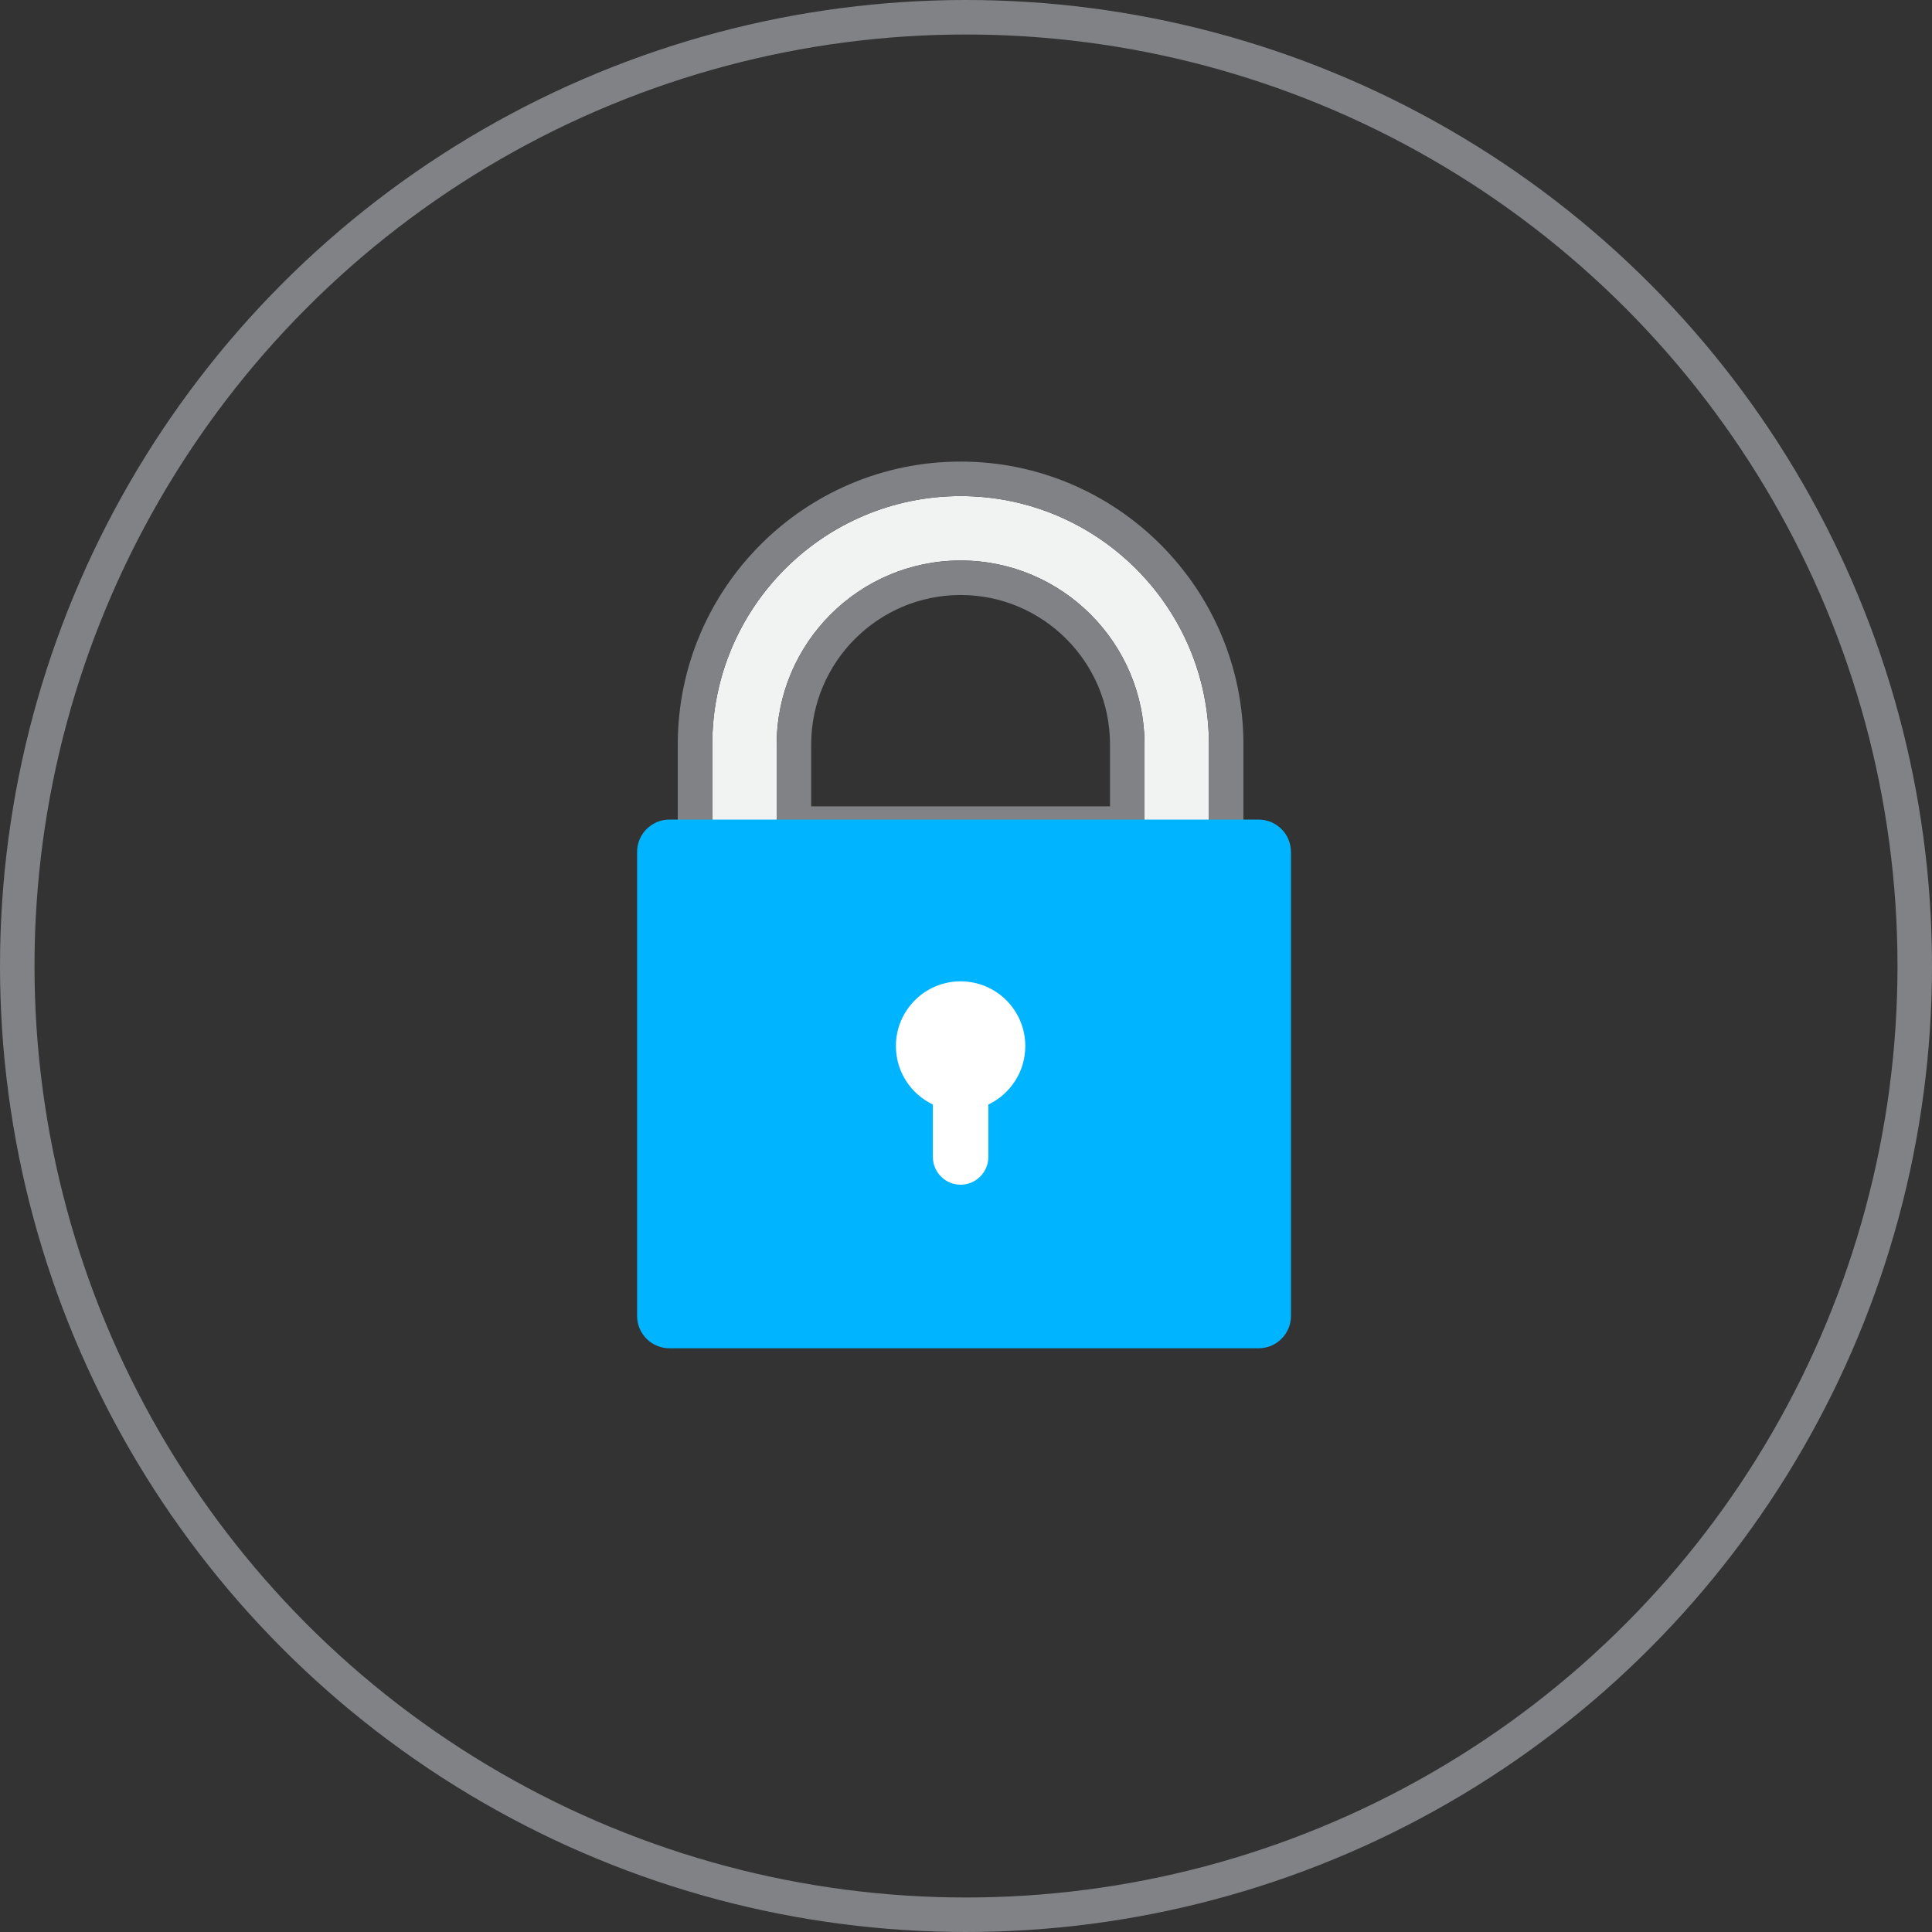
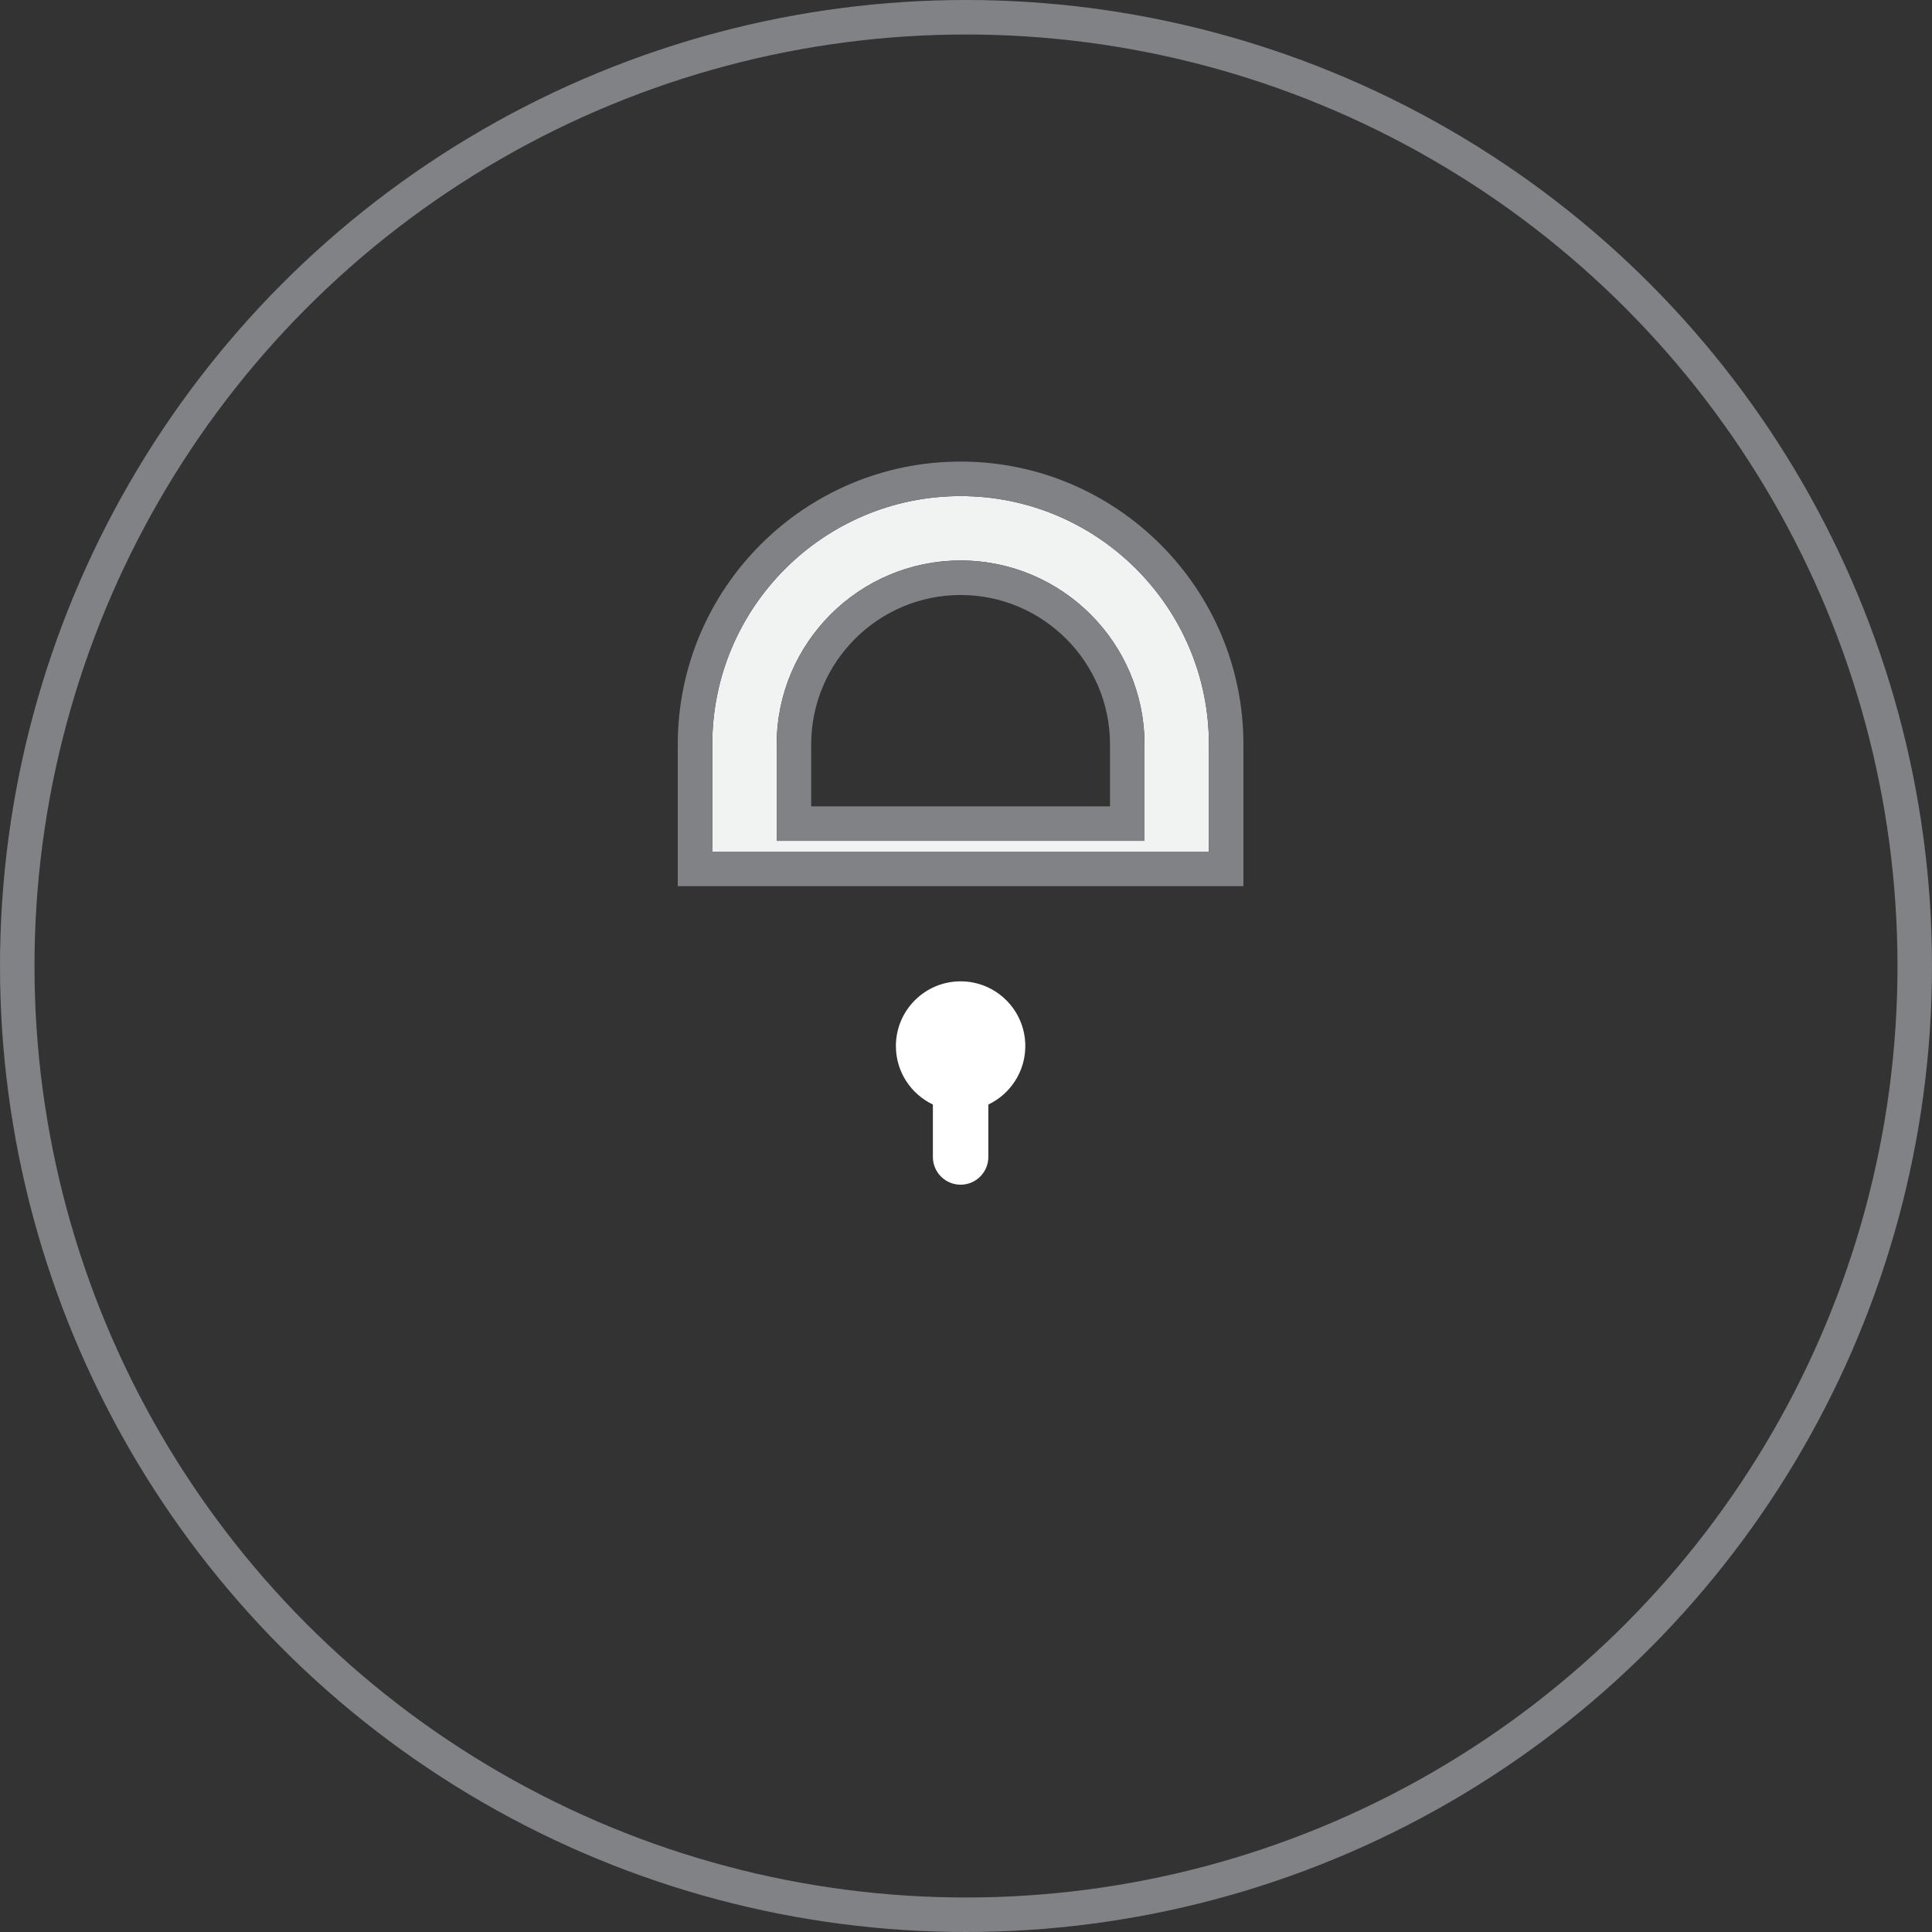
<svg xmlns="http://www.w3.org/2000/svg" xmlns:xlink="http://www.w3.org/1999/xlink" width="112px" height="112px" viewBox="0 0 112 112">
  <rect x="0" y="0" width="112" height="112" fill="#333333" stroke="none" />
  <title>security</title>
  <desc>Created with Sketch.</desc>
  <defs>
    <path d="M29.415,20.612 L8.093,20.612 L8.093,15.022 C8.093,9.143 12.876,4.36 18.754,4.36 L18.755,4.36 C24.633,4.36 29.415,9.142 29.415,15.02 L29.415,20.612 Z M18.753,0.625 C10.816,0.625 4.358,7.082 4.358,15.02 L4.358,21.237 L33.15,21.237 L33.15,15.019 C33.15,7.082 26.693,0.625 18.753,0.625 Z" id="path-1" />
  </defs>
  <g id="Support-Home-1" stroke="none" stroke-width="1" fill="none" fill-rule="evenodd" transform="translate(-644, -1487)">
    <g id="security" transform="translate(645, 1488)">
      <circle id="Oval-3" stroke="#808285" stroke-width="2" cx="55" cy="55" r="55" />
      <g id="Group-16" transform="translate(35.933, 27.133)">
        <g id="Fill-3">
          <use fill="#F1F2F2" fill-rule="evenodd" xlink:href="#path-1" />
-           <path stroke="#808285" stroke-width="2" d="M28.415,19.612 L28.415,15.02 C28.415,9.694 24.081,5.36 18.755,5.36 L18.754,5.36 C13.428,5.36 9.093,9.695 9.093,15.022 L9.093,19.612 L28.415,19.612 Z M18.753,-0.375 C27.245,-0.375 34.15,6.53 34.15,15.019 L34.15,22.237 L3.358,22.237 L3.358,15.02 C3.358,6.53 10.263,-0.375 18.753,-0.375 Z" />
+           <path stroke="#808285" stroke-width="2" d="M28.415,19.612 L28.415,15.02 C28.415,9.694 24.081,5.36 18.755,5.36 L18.754,5.36 C13.428,5.36 9.093,9.695 9.093,15.022 L9.093,19.612 Z M18.753,-0.375 C27.245,-0.375 34.15,6.53 34.15,15.019 L34.15,22.237 L3.358,22.237 L3.358,15.02 C3.358,6.53 10.263,-0.375 18.753,-0.375 Z" />
        </g>
-         <path d="M36.03,19.379 L1.875,19.379 C0.84,19.379 0,20.219 0,21.255 L0,48.152 C0,49.188 0.84,50.028 1.875,50.028 L36.03,50.028 C37.066,50.028 37.905,49.188 37.905,48.152 L37.905,21.255 C37.905,20.219 37.066,19.379 36.03,19.379" id="Fill-5" fill="#00B4FF" />
        <path d="M17.147,35.897 C15.879,35.295 15.003,34.003 15.003,32.507 C15.003,30.436 16.683,28.756 18.754,28.756 C20.826,28.756 22.505,30.436 22.505,32.507 C22.505,34.003 21.629,35.295 20.362,35.897 L20.362,38.937 C20.362,39.825 19.642,40.545 18.754,40.545 C17.866,40.545 17.147,39.825 17.147,38.937 L17.147,35.897 Z" id="Combined-Shape" fill="#FFFFFF" />
      </g>
    </g>
  </g>
</svg>